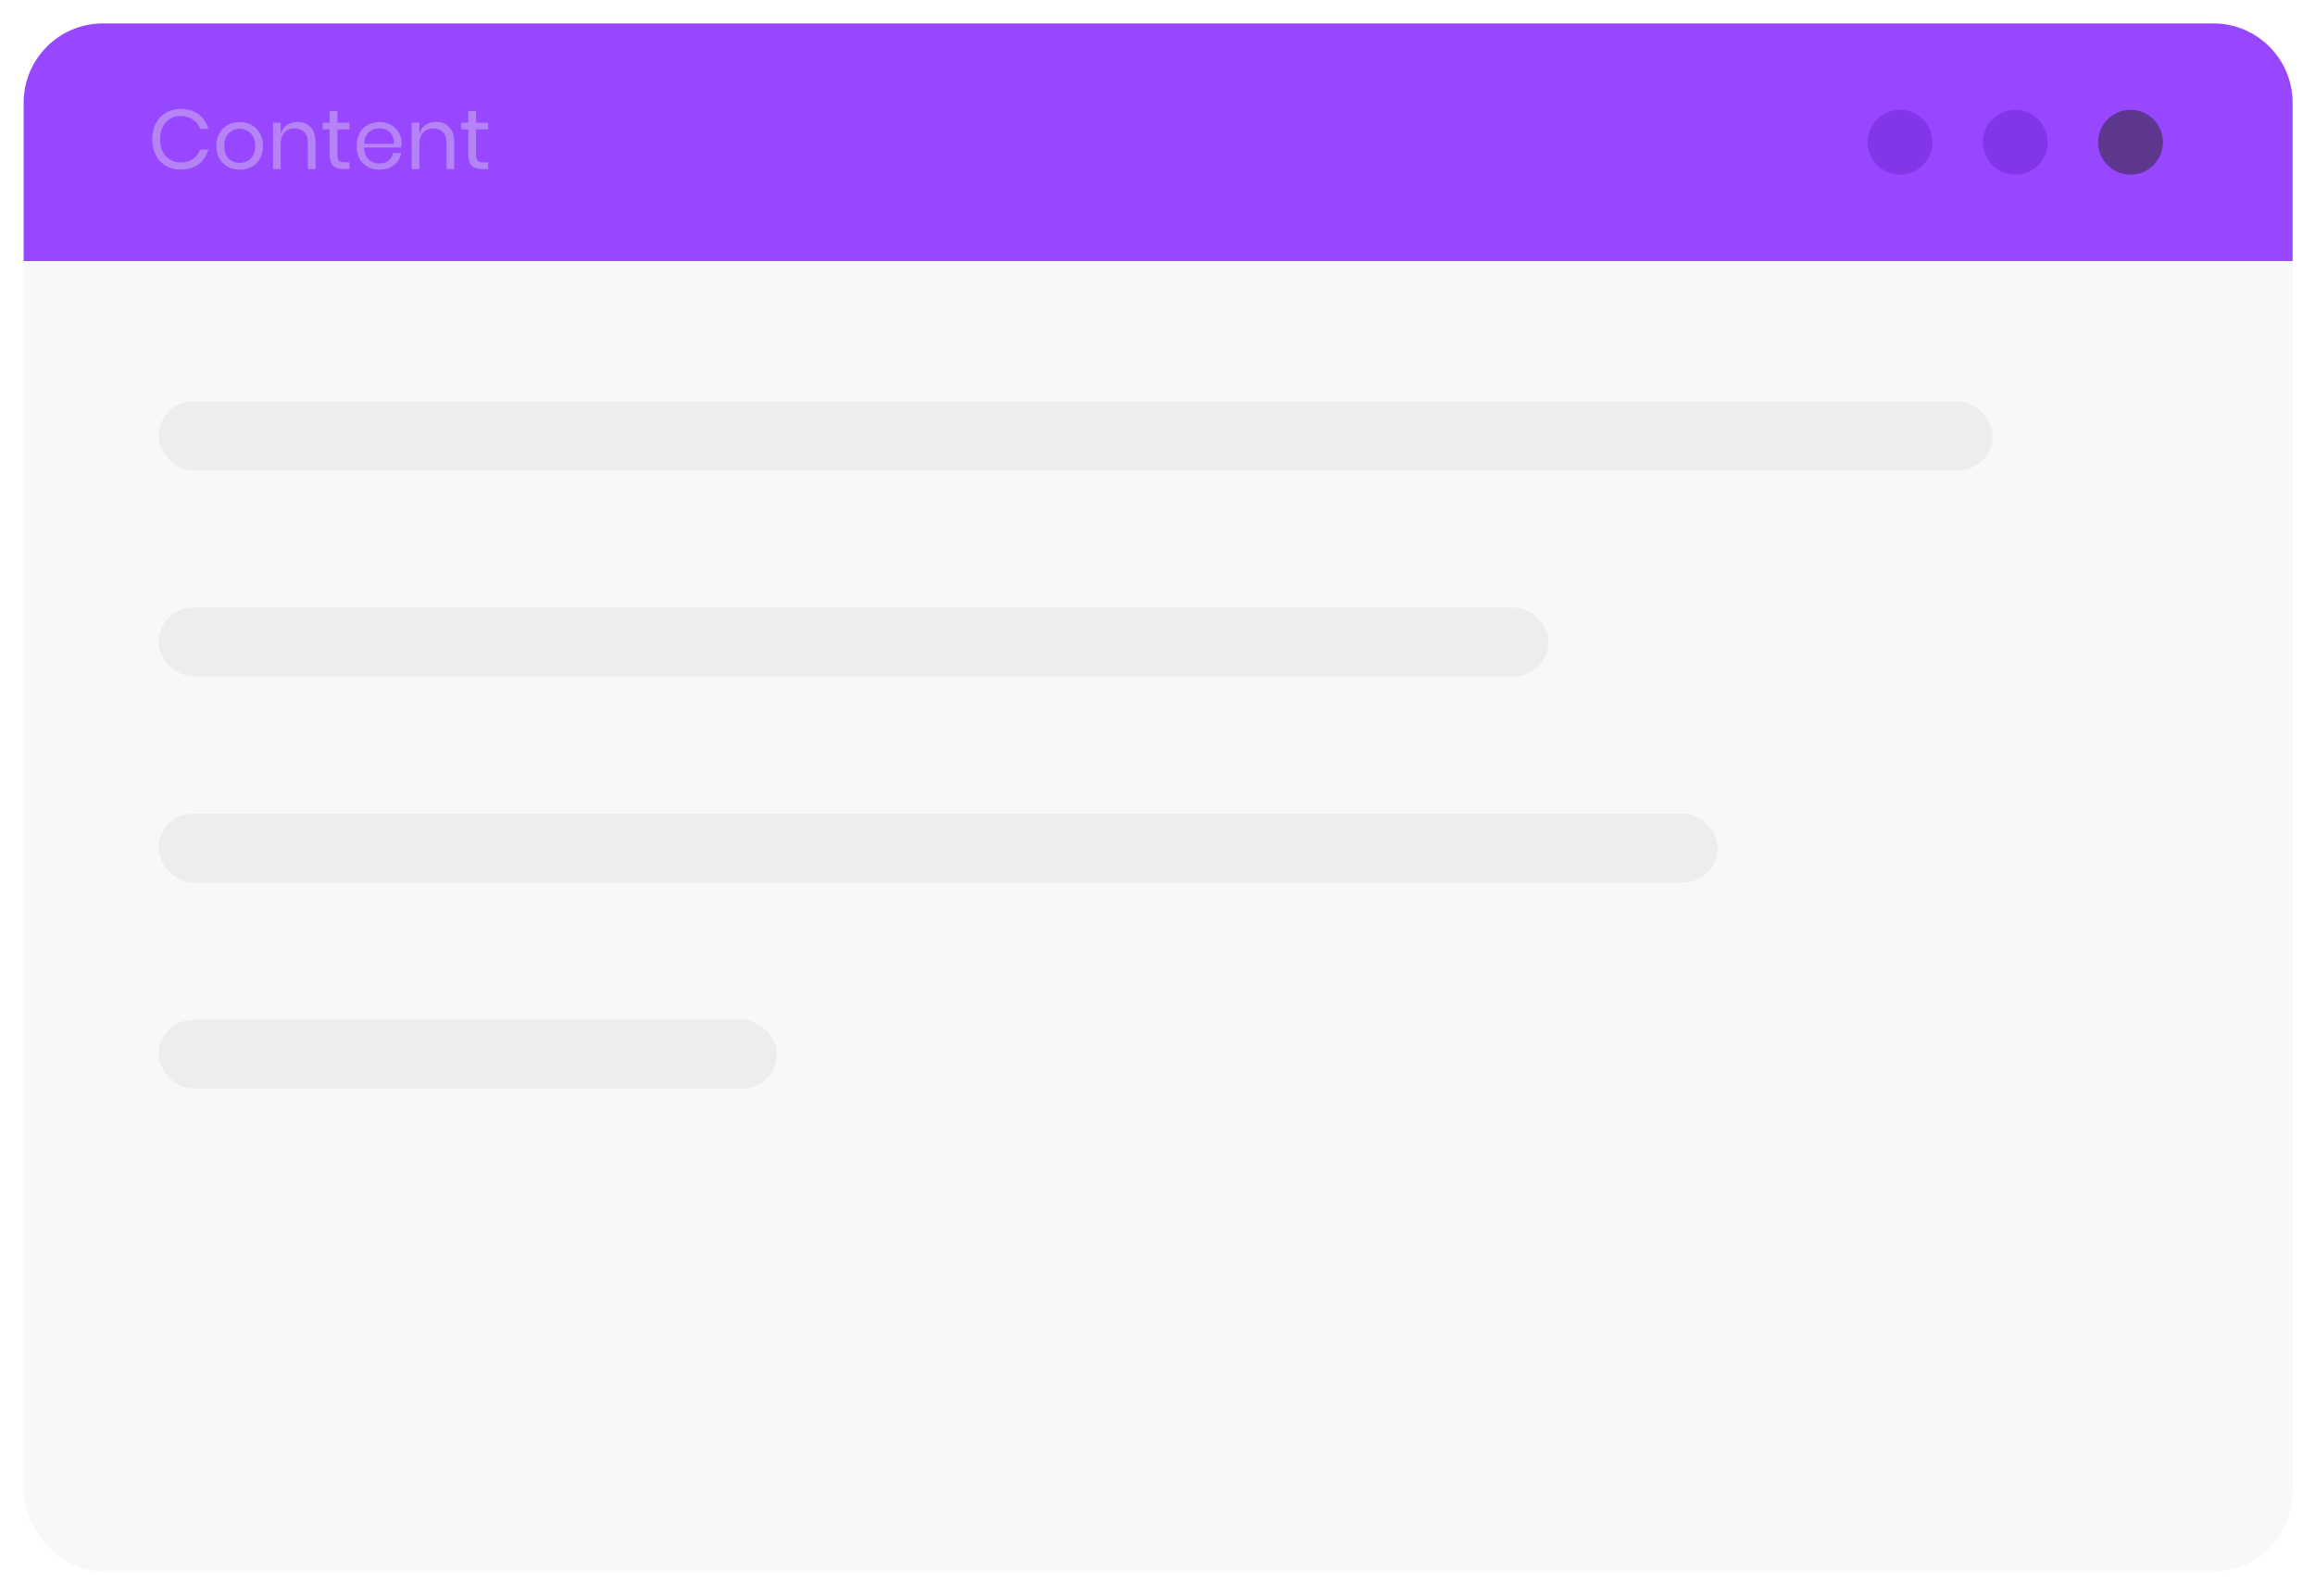
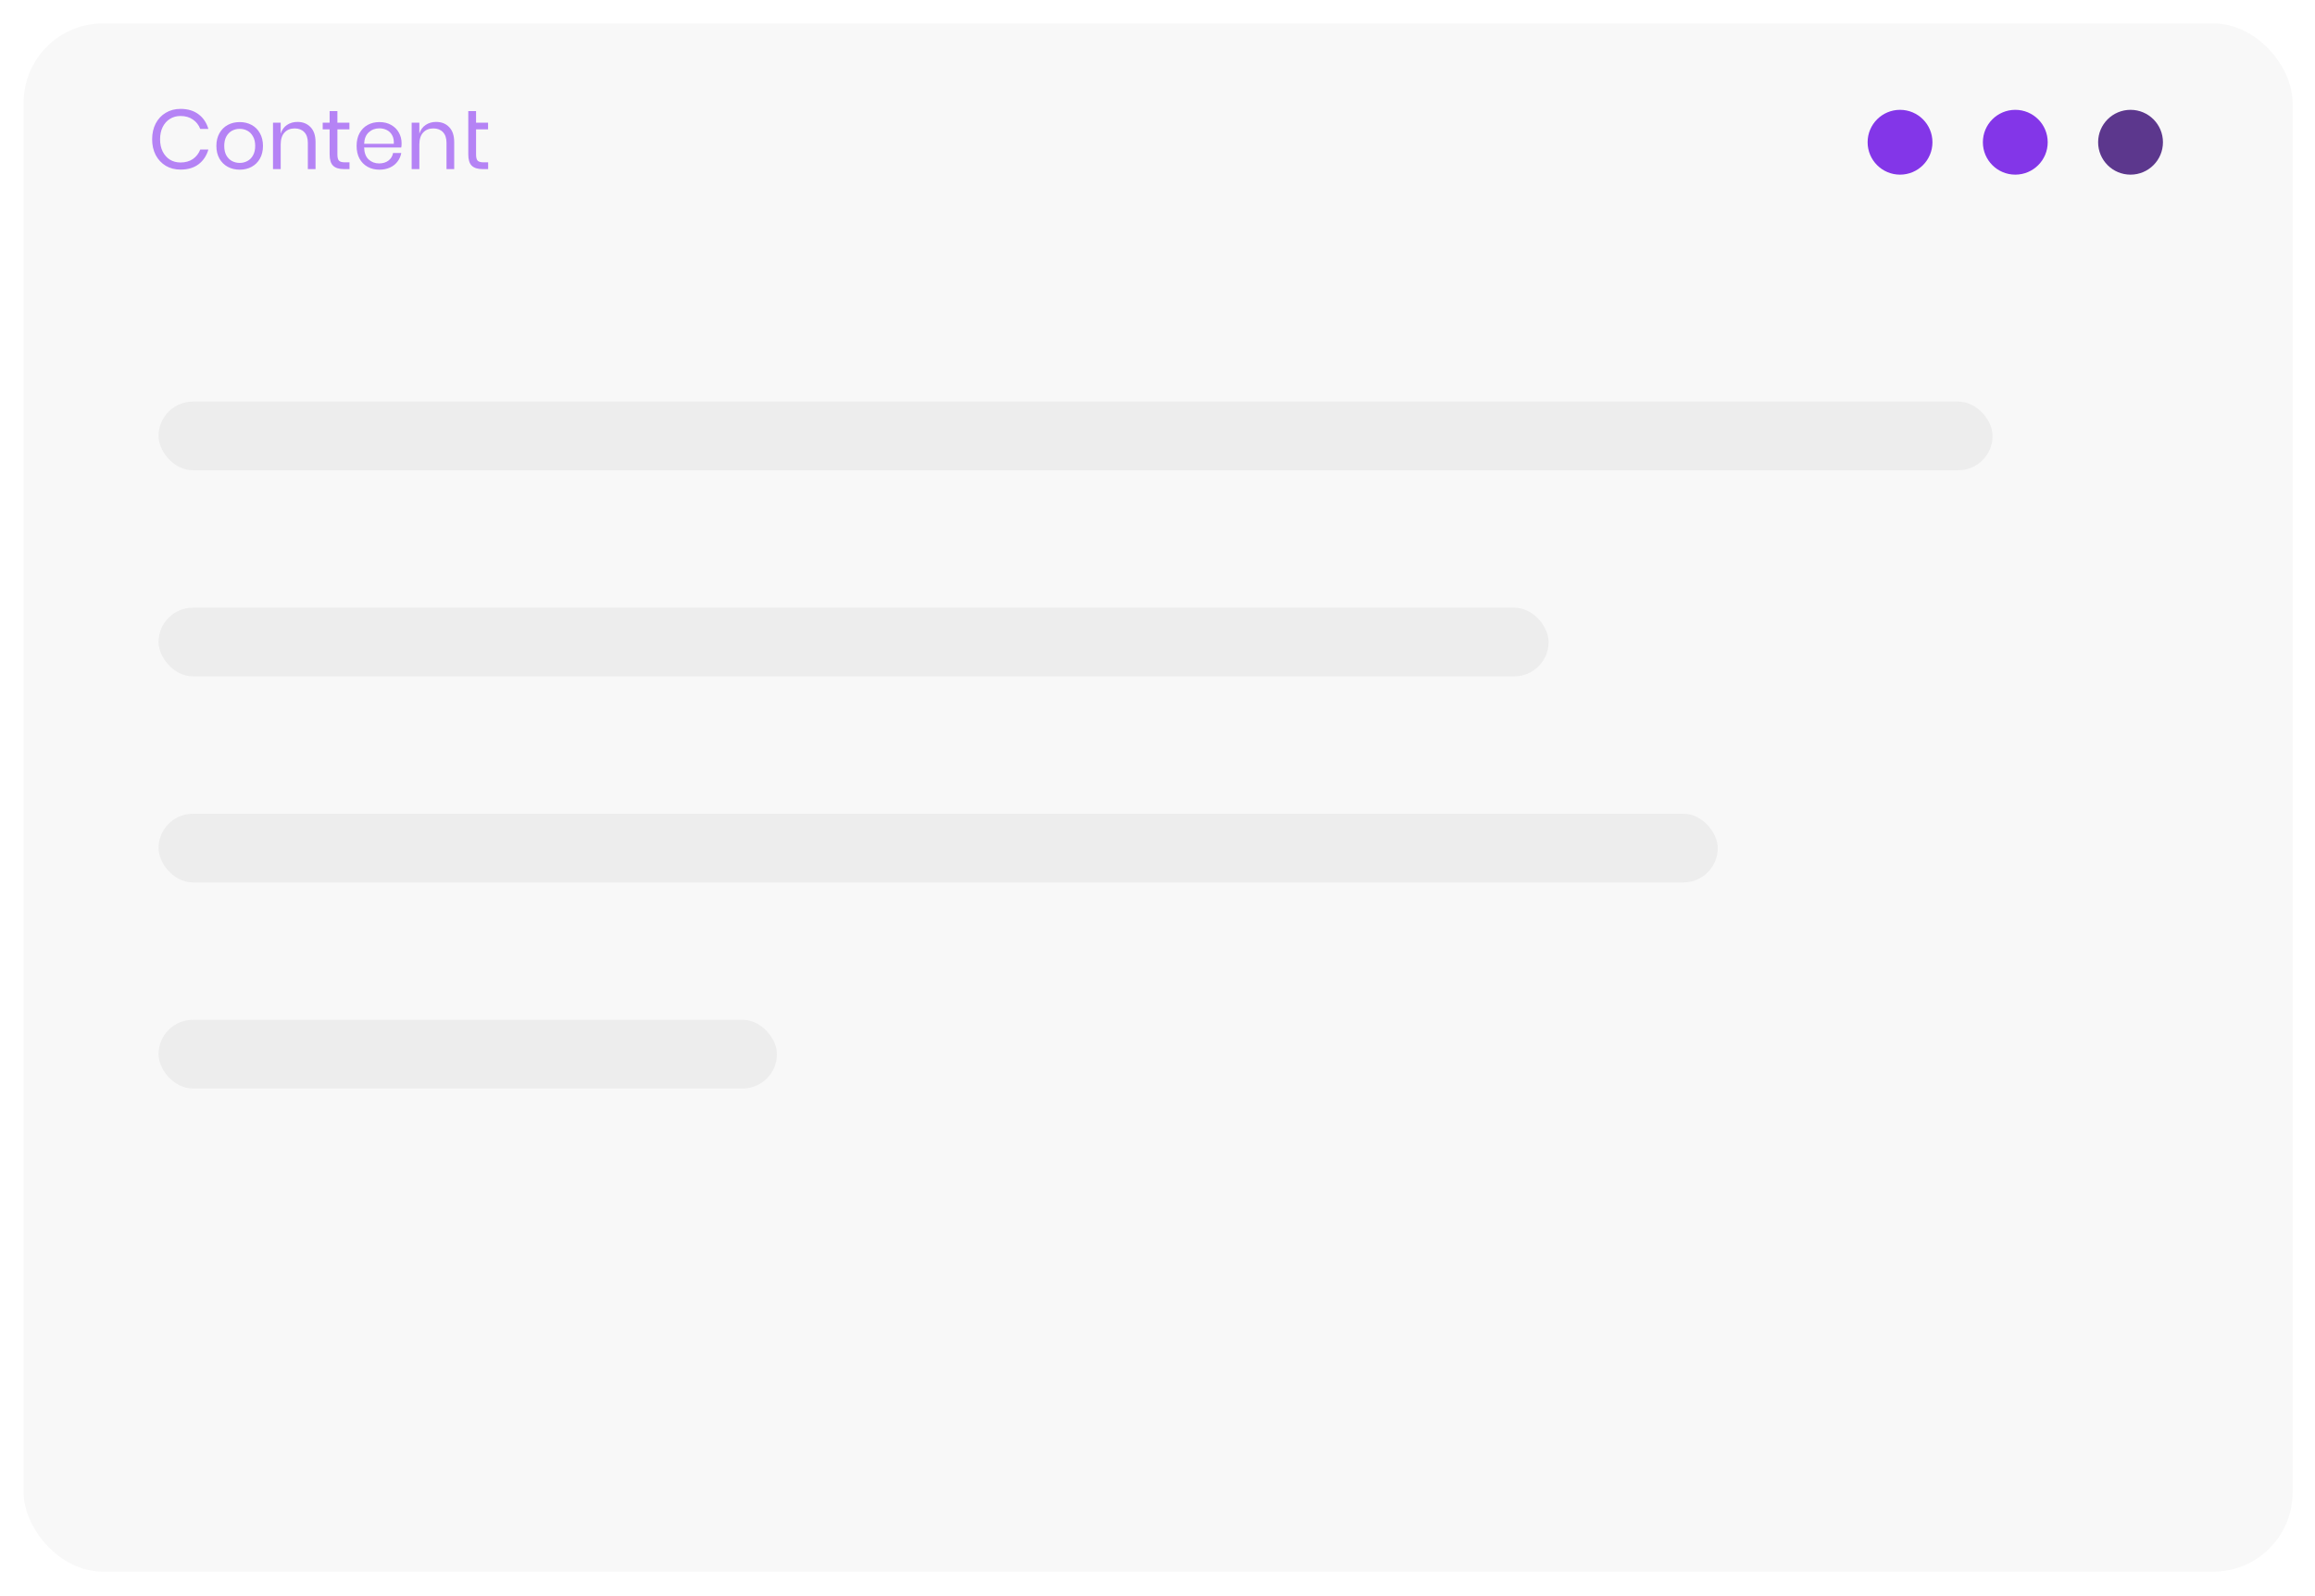
<svg xmlns="http://www.w3.org/2000/svg" width="438" height="302" viewBox="0 0 438 302" fill="none">
  <g filter="url(#filter0_d_356_3050)">
    <rect x="4.477" y="0.433" width="429.286" height="293.005" rx="15" fill="#F8F8F8" />
    <rect x="30" y="72" width="347" height="13" rx="6.5" fill="#EDEDED" />
    <rect x="30" y="150" width="295" height="13" rx="6.5" fill="#EDEDED" />
    <rect x="30" y="111" width="263" height="13" rx="6.5" fill="#EDEDED" />
    <rect x="30" y="189" width="117" height="13" rx="6.5" fill="#EDEDED" />
-     <path d="M4.477 15.433C4.477 7.149 11.192 0.433 19.477 0.433H418.762C427.047 0.433 433.762 7.149 433.762 15.433V45.406H4.477V15.433Z" fill="#9747FF" />
-     <path d="M34.16 16.608C35.536 16.608 36.672 16.949 37.568 17.632C38.464 18.304 39.083 19.227 39.424 20.4H37.888C37.6 19.653 37.136 19.061 36.496 18.624C35.856 18.176 35.072 17.952 34.144 17.952C33.408 17.952 32.747 18.133 32.16 18.496C31.584 18.848 31.125 19.36 30.784 20.032C30.453 20.693 30.288 21.472 30.288 22.368C30.288 23.253 30.453 24.027 30.784 24.688C31.125 25.349 31.584 25.861 32.16 26.224C32.747 26.576 33.408 26.752 34.144 26.752C35.072 26.752 35.856 26.533 36.496 26.096C37.136 25.648 37.6 25.051 37.888 24.304H39.424C39.083 25.477 38.464 26.405 37.568 27.088C36.672 27.76 35.536 28.096 34.16 28.096C33.104 28.096 32.171 27.856 31.36 27.376C30.549 26.885 29.915 26.208 29.456 25.344C29.008 24.469 28.784 23.477 28.784 22.368C28.784 21.248 29.008 20.251 29.456 19.376C29.915 18.501 30.549 17.824 31.36 17.344C32.171 16.853 33.104 16.608 34.16 16.608ZM45.355 19.104C46.198 19.104 46.95 19.285 47.611 19.648C48.283 20.011 48.806 20.533 49.179 21.216C49.563 21.899 49.755 22.699 49.755 23.616C49.755 24.533 49.563 25.333 49.179 26.016C48.806 26.688 48.283 27.205 47.611 27.568C46.95 27.931 46.198 28.112 45.355 28.112C44.513 28.112 43.755 27.931 43.083 27.568C42.422 27.205 41.899 26.688 41.515 26.016C41.131 25.333 40.939 24.533 40.939 23.616C40.939 22.699 41.131 21.899 41.515 21.216C41.899 20.533 42.422 20.011 43.083 19.648C43.755 19.285 44.513 19.104 45.355 19.104ZM45.355 20.384C44.833 20.384 44.347 20.501 43.899 20.736C43.462 20.971 43.105 21.333 42.827 21.824C42.56 22.304 42.427 22.901 42.427 23.616C42.427 24.32 42.56 24.917 42.827 25.408C43.105 25.888 43.462 26.245 43.899 26.48C44.347 26.715 44.833 26.832 45.355 26.832C45.878 26.832 46.358 26.715 46.795 26.48C47.243 26.245 47.6 25.888 47.867 25.408C48.145 24.917 48.283 24.32 48.283 23.616C48.283 22.901 48.145 22.304 47.867 21.824C47.6 21.333 47.243 20.971 46.795 20.736C46.358 20.501 45.878 20.384 45.355 20.384ZM56.276 19.072C57.3 19.072 58.127 19.403 58.756 20.064C59.386 20.715 59.7 21.659 59.7 22.896V28H58.244V23.024C58.244 22.149 58.02 21.477 57.572 21.008C57.124 20.539 56.516 20.304 55.748 20.304C54.948 20.304 54.308 20.565 53.828 21.088C53.348 21.6 53.108 22.352 53.108 23.344V28H51.652V19.216H53.108V21.296C53.332 20.581 53.727 20.032 54.292 19.648C54.868 19.264 55.53 19.072 56.276 19.072ZM66.126 26.72V28H65.038C64.142 28 63.47 27.787 63.022 27.36C62.584 26.933 62.366 26.219 62.366 25.216V20.48H61.054V19.216H62.366V17.024H63.838V19.216H66.11V20.48H63.838V25.248C63.838 25.813 63.939 26.203 64.142 26.416C64.355 26.619 64.718 26.72 65.23 26.72H66.126ZM75.982 23.12C75.982 23.429 75.961 23.696 75.918 23.92H68.894C68.926 24.923 69.209 25.675 69.742 26.176C70.286 26.677 70.948 26.928 71.726 26.928C72.43 26.928 73.017 26.752 73.486 26.4C73.966 26.037 74.26 25.557 74.366 24.96H75.918C75.812 25.568 75.572 26.112 75.198 26.592C74.836 27.072 74.361 27.445 73.774 27.712C73.188 27.979 72.526 28.112 71.79 28.112C70.948 28.112 70.201 27.931 69.55 27.568C68.9 27.205 68.388 26.688 68.014 26.016C67.652 25.333 67.47 24.533 67.47 23.616C67.47 22.699 67.652 21.899 68.014 21.216C68.388 20.533 68.9 20.011 69.55 19.648C70.201 19.285 70.948 19.104 71.79 19.104C72.644 19.104 73.385 19.285 74.014 19.648C74.654 20.011 75.14 20.496 75.47 21.104C75.812 21.712 75.982 22.384 75.982 23.12ZM74.51 23.216C74.542 22.565 74.436 22.021 74.19 21.584C73.945 21.147 73.609 20.821 73.182 20.608C72.756 20.395 72.292 20.288 71.79 20.288C70.99 20.288 70.318 20.539 69.774 21.04C69.23 21.531 68.937 22.256 68.894 23.216H74.51ZM82.511 19.072C83.535 19.072 84.361 19.403 84.991 20.064C85.62 20.715 85.935 21.659 85.935 22.896V28H84.479V23.024C84.479 22.149 84.255 21.477 83.807 21.008C83.359 20.539 82.751 20.304 81.983 20.304C81.183 20.304 80.543 20.565 80.063 21.088C79.583 21.6 79.343 22.352 79.343 23.344V28H77.887V19.216H79.343V21.296C79.567 20.581 79.961 20.032 80.527 19.648C81.103 19.264 81.764 19.072 82.511 19.072ZM92.36 26.72V28H91.272C90.376 28 89.704 27.787 89.256 27.36C88.819 26.933 88.6 26.219 88.6 25.216V20.48H87.288V19.216H88.6V17.024H90.072V19.216H92.344V20.48H90.072V25.248C90.072 25.813 90.173 26.203 90.376 26.416C90.589 26.619 90.952 26.72 91.464 26.72H92.36Z" fill="#B583F5" />
+     <path d="M34.16 16.608C35.536 16.608 36.672 16.949 37.568 17.632C38.464 18.304 39.083 19.227 39.424 20.4H37.888C37.6 19.653 37.136 19.061 36.496 18.624C35.856 18.176 35.072 17.952 34.144 17.952C33.408 17.952 32.747 18.133 32.16 18.496C31.584 18.848 31.125 19.36 30.784 20.032C30.453 20.693 30.288 21.472 30.288 22.368C30.288 23.253 30.453 24.027 30.784 24.688C31.125 25.349 31.584 25.861 32.16 26.224C32.747 26.576 33.408 26.752 34.144 26.752C35.072 26.752 35.856 26.533 36.496 26.096C37.136 25.648 37.6 25.051 37.888 24.304H39.424C39.083 25.477 38.464 26.405 37.568 27.088C36.672 27.76 35.536 28.096 34.16 28.096C33.104 28.096 32.171 27.856 31.36 27.376C30.549 26.885 29.915 26.208 29.456 25.344C29.008 24.469 28.784 23.477 28.784 22.368C28.784 21.248 29.008 20.251 29.456 19.376C29.915 18.501 30.549 17.824 31.36 17.344C32.171 16.853 33.104 16.608 34.16 16.608ZM45.355 19.104C46.198 19.104 46.95 19.285 47.611 19.648C48.283 20.011 48.806 20.533 49.179 21.216C49.563 21.899 49.755 22.699 49.755 23.616C49.755 24.533 49.563 25.333 49.179 26.016C48.806 26.688 48.283 27.205 47.611 27.568C46.95 27.931 46.198 28.112 45.355 28.112C44.513 28.112 43.755 27.931 43.083 27.568C42.422 27.205 41.899 26.688 41.515 26.016C41.131 25.333 40.939 24.533 40.939 23.616C40.939 22.699 41.131 21.899 41.515 21.216C41.899 20.533 42.422 20.011 43.083 19.648C43.755 19.285 44.513 19.104 45.355 19.104ZM45.355 20.384C44.833 20.384 44.347 20.501 43.899 20.736C43.462 20.971 43.105 21.333 42.827 21.824C42.56 22.304 42.427 22.901 42.427 23.616C42.427 24.32 42.56 24.917 42.827 25.408C43.105 25.888 43.462 26.245 43.899 26.48C44.347 26.715 44.833 26.832 45.355 26.832C45.878 26.832 46.358 26.715 46.795 26.48C47.243 26.245 47.6 25.888 47.867 25.408C48.145 24.917 48.283 24.32 48.283 23.616C48.283 22.901 48.145 22.304 47.867 21.824C47.6 21.333 47.243 20.971 46.795 20.736C46.358 20.501 45.878 20.384 45.355 20.384ZM56.276 19.072C57.3 19.072 58.127 19.403 58.756 20.064C59.386 20.715 59.7 21.659 59.7 22.896V28H58.244V23.024C58.244 22.149 58.02 21.477 57.572 21.008C57.124 20.539 56.516 20.304 55.748 20.304C54.948 20.304 54.308 20.565 53.828 21.088C53.348 21.6 53.108 22.352 53.108 23.344V28H51.652V19.216H53.108V21.296C53.332 20.581 53.727 20.032 54.292 19.648C54.868 19.264 55.53 19.072 56.276 19.072ZM66.126 26.72V28H65.038C64.142 28 63.47 27.787 63.022 27.36C62.584 26.933 62.366 26.219 62.366 25.216V20.48H61.054V19.216H62.366V17.024H63.838V19.216H66.11V20.48H63.838V25.248C63.838 25.813 63.939 26.203 64.142 26.416C64.355 26.619 64.718 26.72 65.23 26.72H66.126ZM75.982 23.12C75.982 23.429 75.961 23.696 75.918 23.92H68.894C68.926 24.923 69.209 25.675 69.742 26.176C70.286 26.677 70.948 26.928 71.726 26.928C72.43 26.928 73.017 26.752 73.486 26.4C73.966 26.037 74.26 25.557 74.366 24.96H75.918C75.812 25.568 75.572 26.112 75.198 26.592C74.836 27.072 74.361 27.445 73.774 27.712C73.188 27.979 72.526 28.112 71.79 28.112C70.948 28.112 70.201 27.931 69.55 27.568C68.9 27.205 68.388 26.688 68.014 26.016C67.652 25.333 67.47 24.533 67.47 23.616C67.47 22.699 67.652 21.899 68.014 21.216C68.388 20.533 68.9 20.011 69.55 19.648C70.201 19.285 70.948 19.104 71.79 19.104C72.644 19.104 73.385 19.285 74.014 19.648C74.654 20.011 75.14 20.496 75.47 21.104C75.812 21.712 75.982 22.384 75.982 23.12ZM74.51 23.216C74.542 22.565 74.436 22.021 74.19 21.584C73.945 21.147 73.609 20.821 73.182 20.608C72.756 20.395 72.292 20.288 71.79 20.288C70.99 20.288 70.318 20.539 69.774 21.04C69.23 21.531 68.937 22.256 68.894 23.216H74.51ZM82.511 19.072C83.535 19.072 84.361 19.403 84.991 20.064C85.62 20.715 85.935 21.659 85.935 22.896V28H84.479V23.024C84.479 22.149 84.255 21.477 83.807 21.008C83.359 20.539 82.751 20.304 81.983 20.304C81.183 20.304 80.543 20.565 80.063 21.088C79.583 21.6 79.343 22.352 79.343 23.344V28H77.887V19.216H79.343V21.296C79.567 20.581 79.961 20.032 80.527 19.648C81.103 19.264 81.764 19.072 82.511 19.072ZM92.36 26.72V28H91.272C90.376 28 89.704 27.787 89.256 27.36C88.819 26.933 88.6 26.219 88.6 25.216V20.48V19.216H88.6V17.024H90.072V19.216H92.344V20.48H90.072V25.248C90.072 25.813 90.173 26.203 90.376 26.416C90.589 26.619 90.952 26.72 91.464 26.72H92.36Z" fill="#B583F5" />
    <circle cx="359.488" cy="22.919" r="6.133" fill="#8336E8" />
    <circle cx="381.295" cy="22.919" r="6.133" fill="#8336E8" />
    <circle cx="403.099" cy="22.919" r="6.133" fill="#5C378D" />
  </g>
  <defs>
    <filter id="filter0_d_356_3050" x="0.477" y="0.433" width="437.285" height="301.004" filterUnits="userSpaceOnUse" color-interpolation-filters="sRGB">
      <feFlood flood-opacity="0" result="BackgroundImageFix" />
      <feColorMatrix in="SourceAlpha" type="matrix" values="0 0 0 0 0 0 0 0 0 0 0 0 0 0 0 0 0 0 127 0" result="hardAlpha" />
      <feOffset dy="4" />
      <feGaussianBlur stdDeviation="2" />
      <feComposite in2="hardAlpha" operator="out" />
      <feColorMatrix type="matrix" values="0 0 0 0 0 0 0 0 0 0 0 0 0 0 0 0 0 0 0.12 0" />
      <feBlend mode="normal" in2="BackgroundImageFix" result="effect1_dropShadow_356_3050" />
      <feBlend mode="normal" in="SourceGraphic" in2="effect1_dropShadow_356_3050" result="shape" />
    </filter>
  </defs>
</svg>